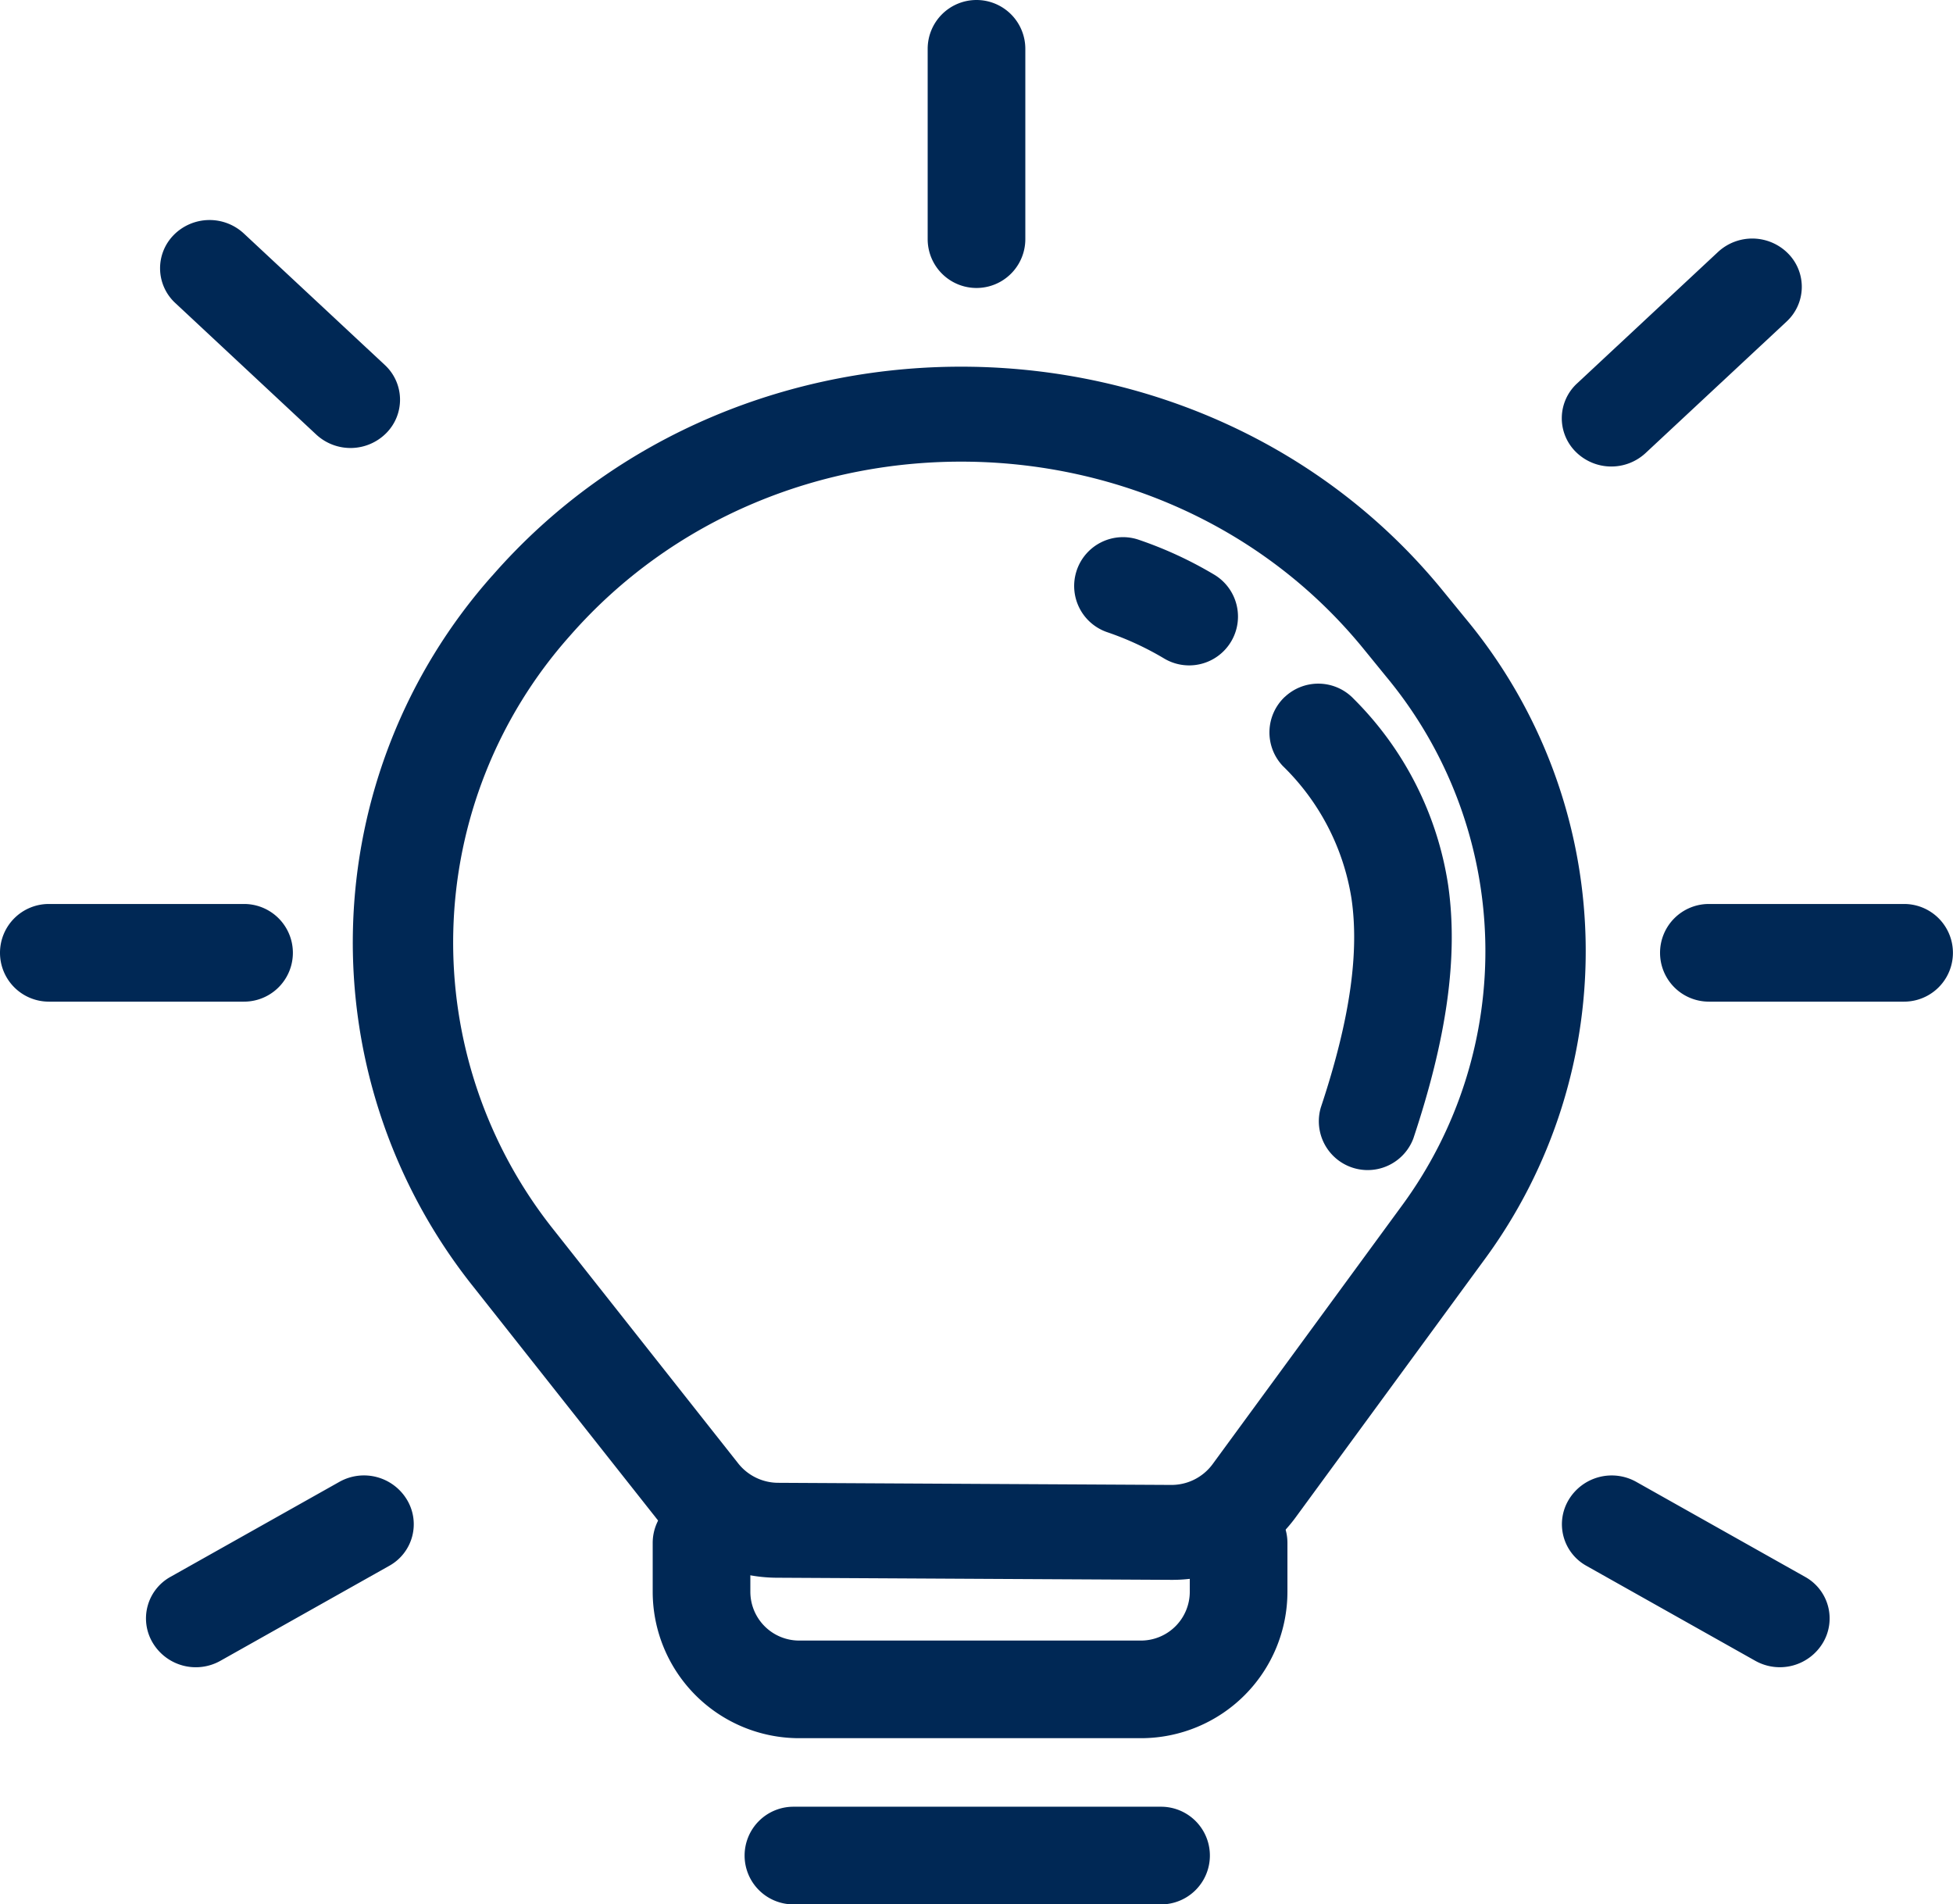
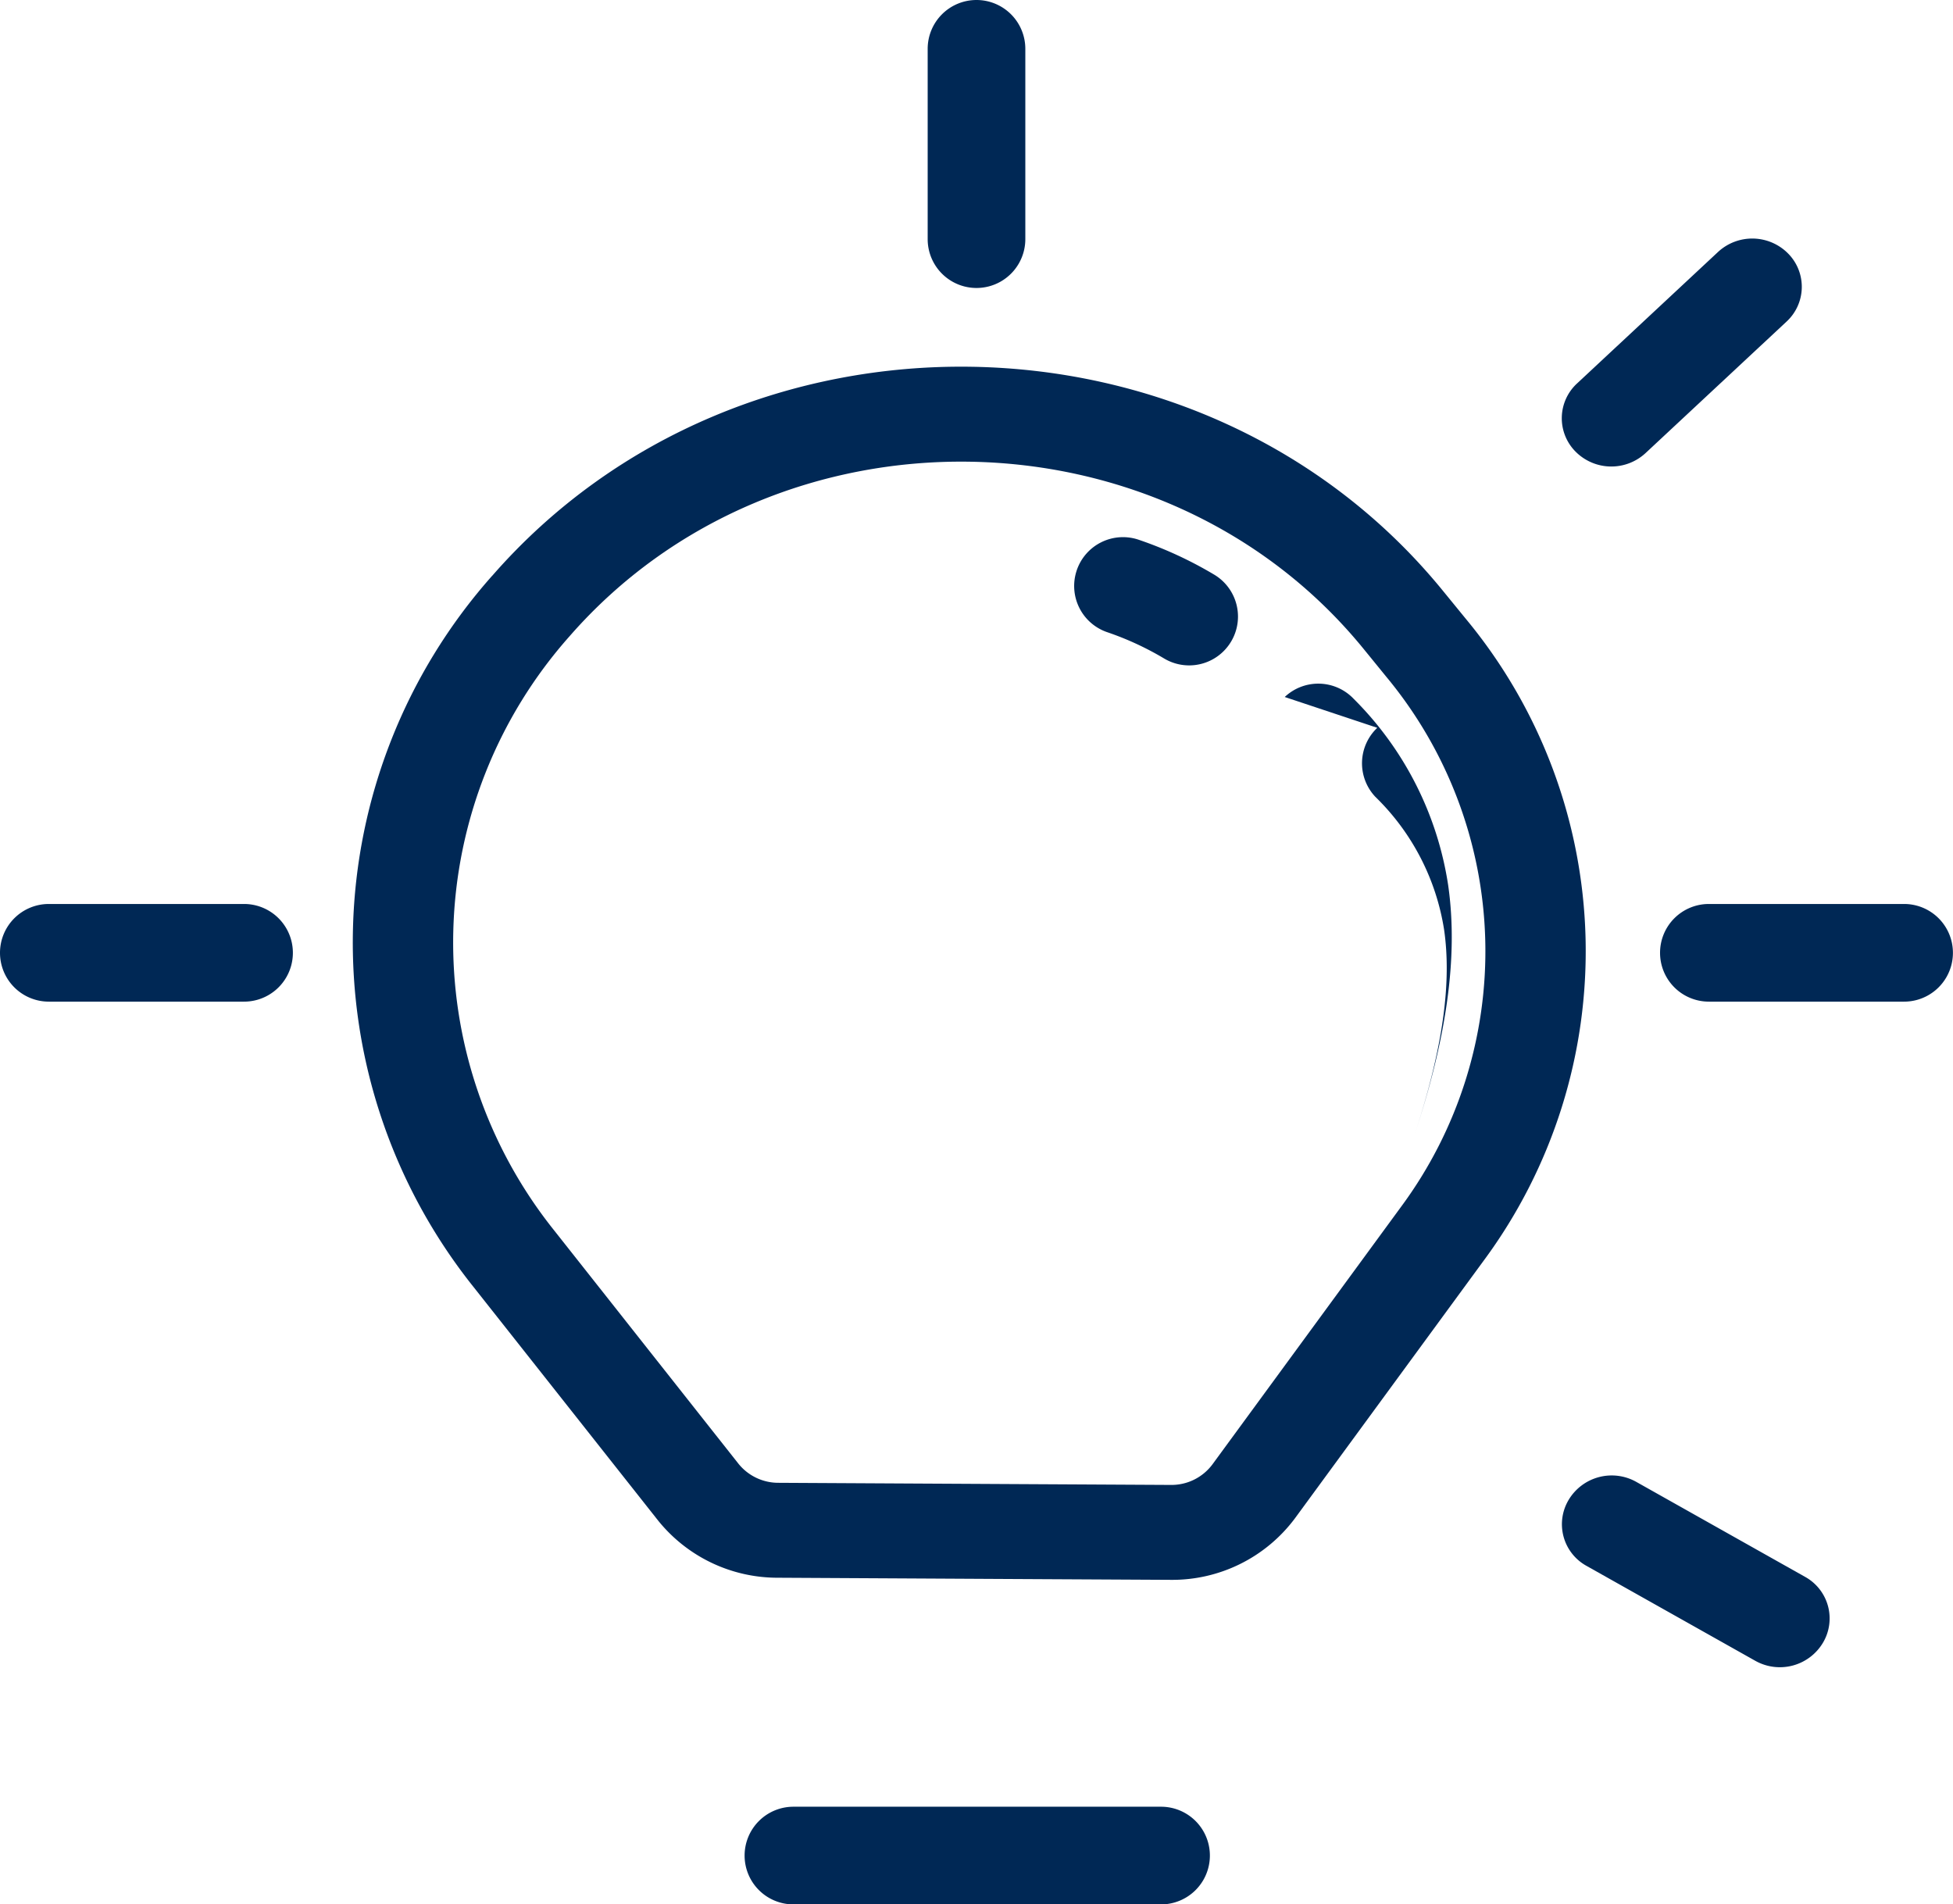
<svg xmlns="http://www.w3.org/2000/svg" width="135.238" height="131.857" viewBox="0 0 135.238 131.857">
  <g id="bulb_16672998" transform="translate(136.075 -76.468)">
    <g id="Group_596" data-name="Group 596" transform="translate(-136.075 76.468)">
      <path id="Path_2267" data-name="Path 2267" d="M75.577,24.761c-13.8-16.891-40.587-17.3-54.956-.844a31.915,31.915,0,0,0-1.055,41.157l12.751,16.14a3.542,3.542,0,0,0,2.761,1.319l14.348.078,12.831.069a3.536,3.536,0,0,0,2.874-1.415L78.191,63.433a29.739,29.739,0,0,0-1.008-36.7Zm-60.31-5.032C32.473.022,64.55.515,81.071,20.74l1.607,1.967A36.033,36.033,0,0,1,83.9,67.178L70.837,85.01a10.6,10.6,0,0,1-8.62,4.242l-12.831-.068-14.348-.078a10.621,10.621,0,0,1-8.283-3.955L14,69.011a38.216,38.216,0,0,1,1.263-49.282Z" transform="translate(18.82 20.134)" fill="#002855" fill-rule="evenodd" />
      <path id="Path_2268" data-name="Path 2268" d="M9.625,23.381A3.381,3.381,0,0,1,13.006,20H38.463a3.381,3.381,0,1,1,0,6.762H13.006A3.381,3.381,0,0,1,9.625,23.381Z" transform="translate(41.936 105.095)" fill="#002855" fill-rule="evenodd" />
-       <path id="Path_2269" data-name="Path 2269" d="M12.065,16.8a3.381,3.381,0,0,1,3.381,3.381V23.56a3.381,3.381,0,0,0,3.381,3.381H42.494a3.381,3.381,0,0,0,3.381-3.381V20.18a3.381,3.381,0,0,1,6.762,0V23.56A10.143,10.143,0,0,1,42.494,33.7H18.827A10.143,10.143,0,0,1,8.684,23.56V20.18A3.381,3.381,0,0,1,12.065,16.8Z" transform="translate(36.513 86.649)" fill="#002855" fill-rule="evenodd" />
      <path id="Path_2270" data-name="Path 2270" d="M19,14.137a3.381,3.381,0,0,1,3.381-3.381H35.9a3.381,3.381,0,0,1,0,6.762H22.381A3.381,3.381,0,0,1,19,14.137Z" transform="translate(95.952 51.834)" fill="#002855" fill-rule="evenodd" />
      <path id="Path_2271" data-name="Path 2271" d="M18.463,18.3a3.475,3.475,0,0,1,4.67-1.251l11.712,6.589A3.29,3.29,0,0,1,36.068,28.2a3.474,3.474,0,0,1-4.67,1.251L19.686,22.864A3.29,3.29,0,0,1,18.463,18.3Z" transform="translate(90.161 85.547)" fill="#002855" fill-rule="evenodd" />
      <path id="Path_2272" data-name="Path 2272" d="M2,14.137a3.381,3.381,0,0,1,3.381-3.381H18.9a3.381,3.381,0,1,1,0,6.762H5.381A3.381,3.381,0,0,1,2,14.137Z" transform="translate(-2 51.834)" fill="#002855" fill-rule="evenodd" />
-       <path id="Path_2273" data-name="Path 2273" d="M4.591,4.784a3.489,3.489,0,0,1,4.842-.106l9.77,9.111a3.277,3.277,0,0,1,.1,4.718,3.489,3.489,0,0,1-4.842.106L4.694,9.5a3.277,3.277,0,0,1-.1-4.718Z" transform="translate(7.444 11.481)" fill="#002855" fill-rule="evenodd" />
      <path id="Path_2274" data-name="Path 2274" d="M33.661,4.974a3.489,3.489,0,0,0-4.842-.106l-9.77,9.111a3.276,3.276,0,0,0-.1,4.718,3.488,3.488,0,0,0,4.841.106l9.771-9.111a3.277,3.277,0,0,0,.1-4.718Z" transform="translate(90.153 12.573)" fill="#002855" fill-rule="evenodd" />
-       <path id="Path_2275" data-name="Path 2275" d="M3.963,28.2a3.29,3.29,0,0,1,1.223-4.566L16.9,17.047a3.474,3.474,0,0,1,4.67,1.251,3.29,3.29,0,0,1-1.223,4.566L8.633,29.453A3.474,3.474,0,0,1,3.963,28.2Z" transform="translate(6.614 85.547)" fill="#002855" fill-rule="evenodd" />
      <path id="Path_2276" data-name="Path 2276" d="M14.881,1.5a3.381,3.381,0,0,1,3.381,3.381V18.058a3.381,3.381,0,1,1-6.762,0V4.881A3.381,3.381,0,0,1,14.881,1.5Z" transform="translate(52.738 -1.5)" fill="#002855" fill-rule="evenodd" />
-       <path id="Path_2277" data-name="Path 2277" d="M13.175,9.313a3.381,3.381,0,0,1,4.276-2.138,27.471,27.471,0,0,1,5.232,2.413,3.381,3.381,0,0,1-3.436,5.824,20.718,20.718,0,0,0-3.933-1.822,3.38,3.38,0,0,1-2.138-4.277Zm14.408,8.756a3.382,3.382,0,0,1,4.78.133A23.081,23.081,0,0,1,38.9,31.1c.722,5.03-.14,10.724-2.411,17.537A3.381,3.381,0,0,1,30.079,46.5c2.1-6.305,2.646-10.861,2.132-14.438a16.353,16.353,0,0,0-4.762-9.217,3.381,3.381,0,0,1,.133-4.78Z" transform="translate(61.38 30.19)" fill="#002855" fill-rule="evenodd" />
+       <path id="Path_2277" data-name="Path 2277" d="M13.175,9.313a3.381,3.381,0,0,1,4.276-2.138,27.471,27.471,0,0,1,5.232,2.413,3.381,3.381,0,0,1-3.436,5.824,20.718,20.718,0,0,0-3.933-1.822,3.38,3.38,0,0,1-2.138-4.277Zm14.408,8.756a3.382,3.382,0,0,1,4.78.133A23.081,23.081,0,0,1,38.9,31.1c.722,5.03-.14,10.724-2.411,17.537c2.1-6.305,2.646-10.861,2.132-14.438a16.353,16.353,0,0,0-4.762-9.217,3.381,3.381,0,0,1,.133-4.78Z" transform="translate(61.38 30.19)" fill="#002855" fill-rule="evenodd" />
    </g>
  </g>
</svg>